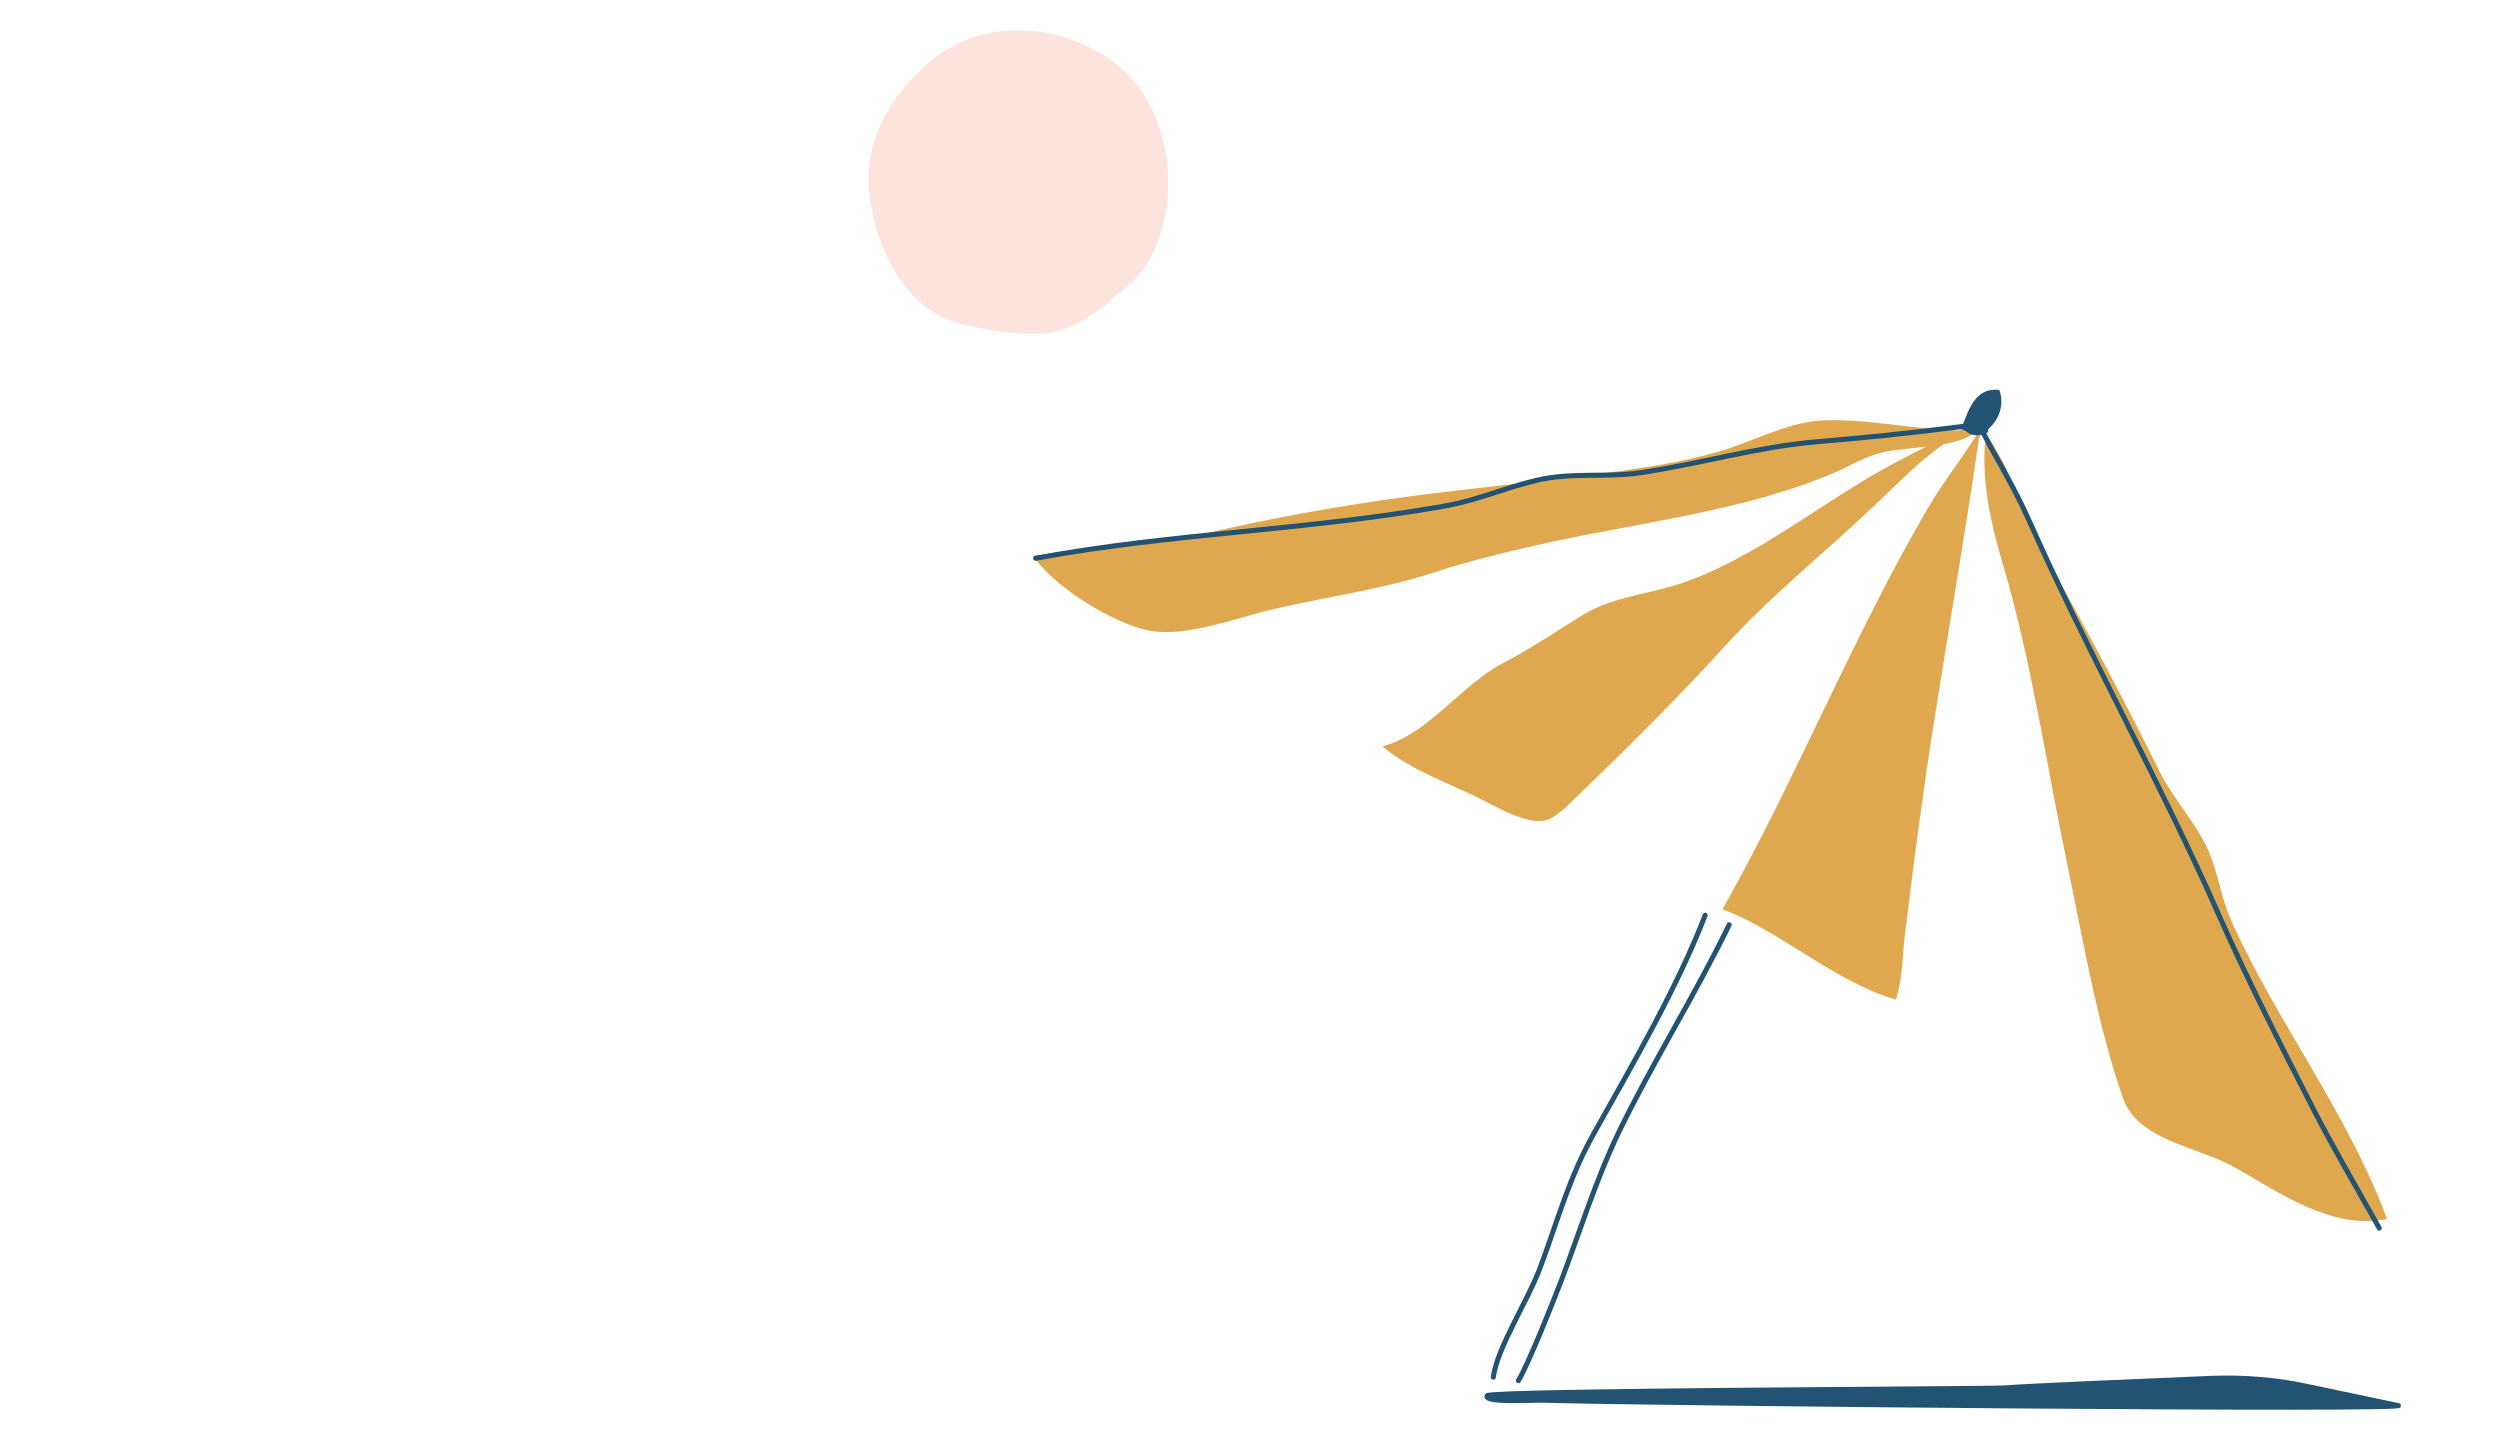
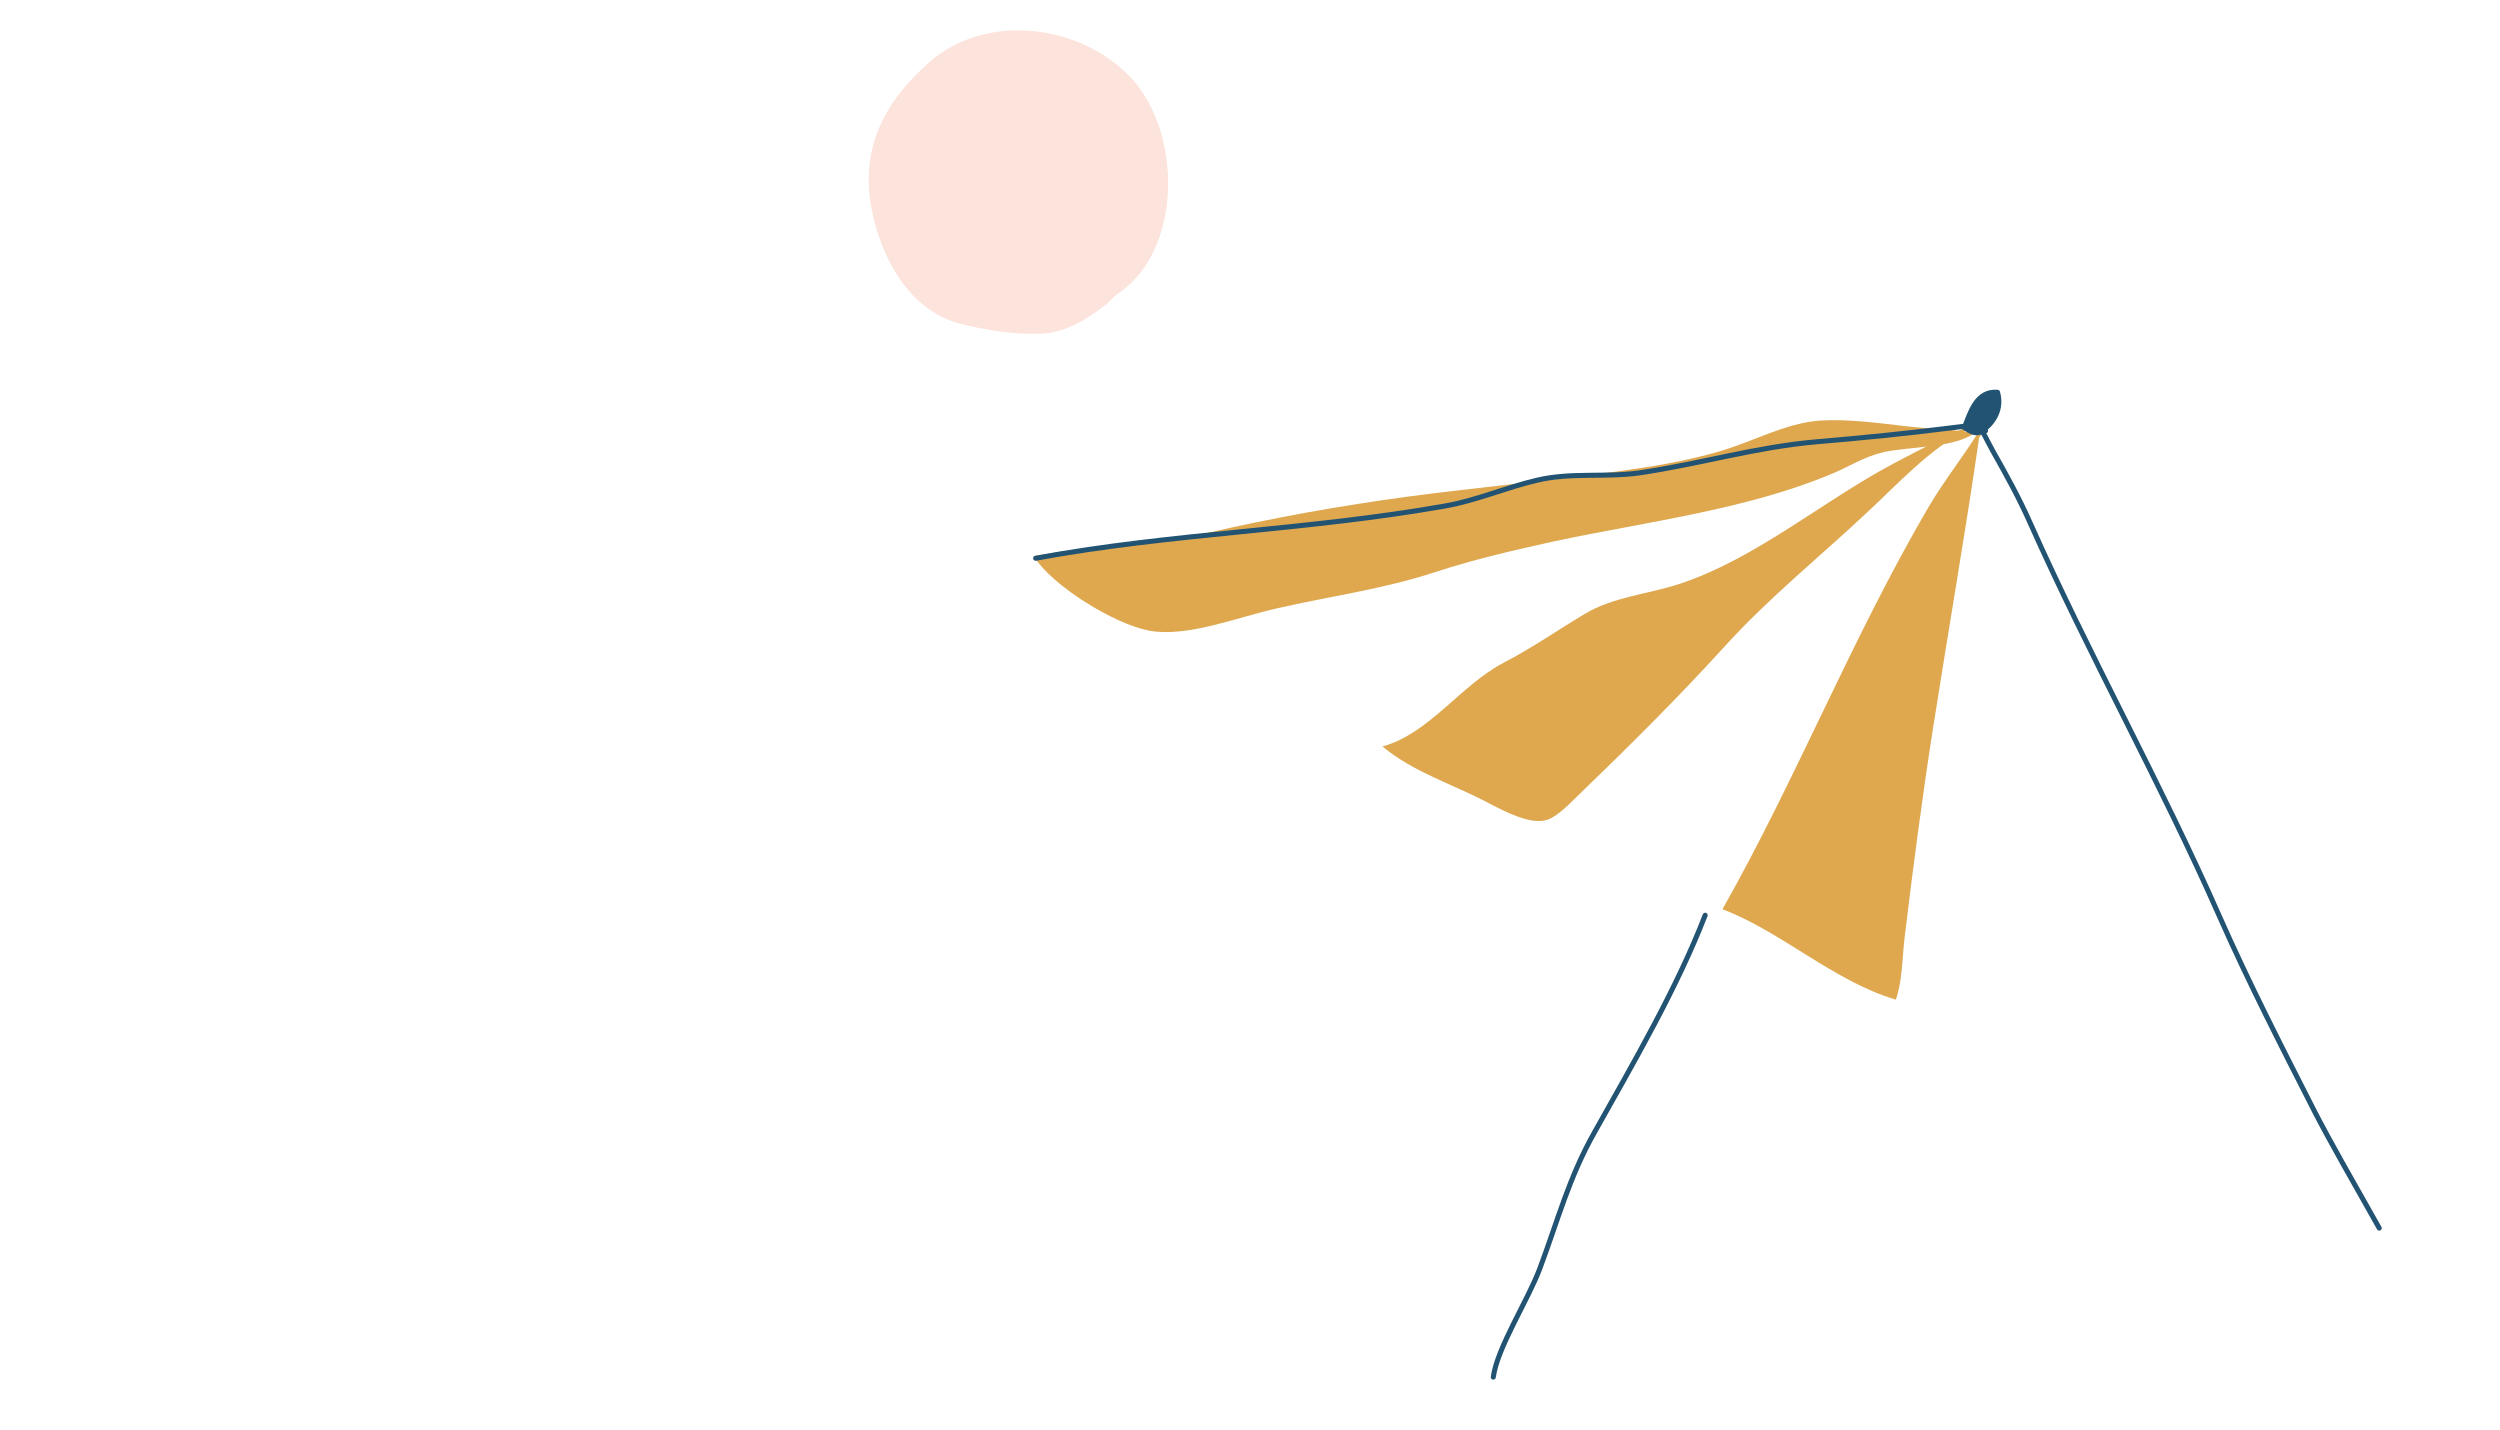
<svg xmlns="http://www.w3.org/2000/svg" version="1.1" id="Layer_1" x="0px" y="0px" viewBox="0 0 708 405" style="enable-background:new 0 0 708 405;" xml:space="preserve">
  <style type="text/css">
	.st0{fill:#DFA84F;}
	.st1{fill:none;stroke:#225372;stroke-width:1.43;stroke-linecap:round;stroke-linejoin:round;}
	.st2{fill:#FCE3DB;}
	.st3{fill:#225372;stroke:#225372;stroke-width:1.43;stroke-linecap:round;stroke-linejoin:round;}
	.st4{fill:#225372;stroke:#225372;stroke-width:1.29;stroke-linecap:round;stroke-linejoin:round;}
</style>
  <path class="st0" d="M558,123.4c2.7-1-5.2-1.6-6.4-1.7c-3.7-0.2-7.2-0.5-11-0.9c-7.9-0.9-17.1-2.2-25.1-1.7  c-9.9,0.7-19.3,6.1-28.8,8.8c-9.3,2.7-19,4.3-28.6,5.6c-19.7,2.7-39.4,4.5-59.1,7.1c-19.3,2.6-38.9,6.1-57.8,10.5  c-15.9,3.7-32.4,3.4-48.5,6.4c5.4,8.5,22.8,19.2,32.7,21.1c10.8,2,25-3.8,36.2-6.3c15.2-3.5,30-5.4,44.9-10.3  c11-3.6,22.3-6.2,33.7-8.7c25.7-5.5,54.1-8.9,78.3-19c5.4-2.2,9.1-4.9,15.1-6.3C541,126.5,551.8,126.8,558,123.4L558,123.4z" />
-   <path class="st0" d="M676,345.2c-15.7,3.3-30.6-7.6-43.3-14.7c-10.9-6-27.3-7.5-31.5-19.6c-7.2-20.5-11.3-44.9-15.8-66.4  c-6-28.7-10-57-18.3-85.1c-3.5-11.7-6.2-24.4-4.7-36.4c6.9,8.9,11.1,24.1,17.1,34.8c11.3,20.3,21.8,39.9,32.1,60.7  c3.8,7.6,10.3,14.6,13.7,22.1c2.9,6.5,3.7,13.8,6.7,20.4C644.9,289.5,665.3,316,676,345.2L676,345.2z" />
-   <path class="st1" d="M489.7,261.9c-9.6,19.8-21.5,38.7-31.1,58.4c-6.5,13.4-11.1,28.2-16.3,42C439.7,369,433,386,430,391" />
  <path class="st1" d="M422.9,390c1.1-8.3,9.8-21.7,13.2-30.8c5.1-13.6,8.2-25.7,15.5-38.6c11-19.6,23.4-40.9,31.3-61.4" />
  <path class="st2" d="M313.3,86.2c-5.4,4.1-11.2,8-18.5,8.3c-7.3,0.3-15.7-1-22.8-2.8C257.6,88,249.8,73.4,247,60  c-3.7-17.4,3.2-31,16.2-42.4c16-14,41.9-10.8,56.3,3.6c15.4,15.3,15.8,50-3.3,62.2" />
  <path class="st0" d="M560.5,123.9c1.6-1.9,1.4-2.7,1-3.5c-4.6,7.8-10.8,15.4-15.4,23.3c-21.6,36.9-37.4,76.9-58.3,113.8  c16.5,6.2,31.7,20.5,49.1,25.6c1.9-5.4,1.8-11.9,2.5-17.7c2.4-19.9,5-39.8,8.1-59.6C551.8,178.4,556.7,150.2,560.5,123.9  L560.5,123.9z" />
  <path class="st0" d="M556.9,121.9c3.6-0.9,4.4-1.9,4.6-3.1c-8.6,3.9-17.1,8.1-25.3,12.5c-20,10.6-39.3,27.2-61,34.2  c-8.8,2.8-18.4,3.6-26.3,8.3c-7.7,4.6-15,9.7-23.1,13.9c-12.2,6.4-21.1,20.1-34.3,23.7c9.1,7.5,19.9,10.6,30.2,16.1  c5,2.6,11.8,6.1,16.4,4.7c3.1-1,6.8-5,9.2-7.3c13.7-13.2,28.2-27.6,41-41.7c12.7-14,27.3-25.7,40.8-38.4  C537.2,137.3,546.8,126.8,556.9,121.9L556.9,121.9z" />
  <path class="st1" d="M293.3,158.1c38.3-7.1,77.1-7.9,115.9-14.8c8.8-1.5,17.4-5.3,26.1-7.3c9.7-2.3,19.3-0.7,29.1-2.1  c17-2.5,32.8-7.3,50.2-8.8c12.9-1.1,25.1-2.3,37.7-3.9c9.6-1.2,7.9-1,12,6.4c3.8,6.7,7.5,13.4,10.6,20.4  c16.8,37.7,37,73.7,53.6,111.4c8.4,19,17.8,37.3,27,55.4c4.6,8.9,10.4,19,18.3,33" />
  <path class="st3" d="M562.3,122c-2.3,0.4-2.5,1.4-6-0.9c1.7-4.2,3.4-10.5,9.4-10c1.1,4-0.3,7.5-3.5,10.3" />
-   <path class="st4" d="M625.8,390.3c-19.5,0.8-52,2.2-58.3,2.7c-3.7,0.3-145.5,0.7-146.4,2.2c-1.2,2.3,13.2,1.3,15.8,1.4  c30.4,0.9,250.2,3,242.3,1.4c-10.4-2.2-18.6-3.9-24.7-5.2C645.1,390.7,635.5,389.9,625.8,390.3L625.8,390.3z" />
</svg>